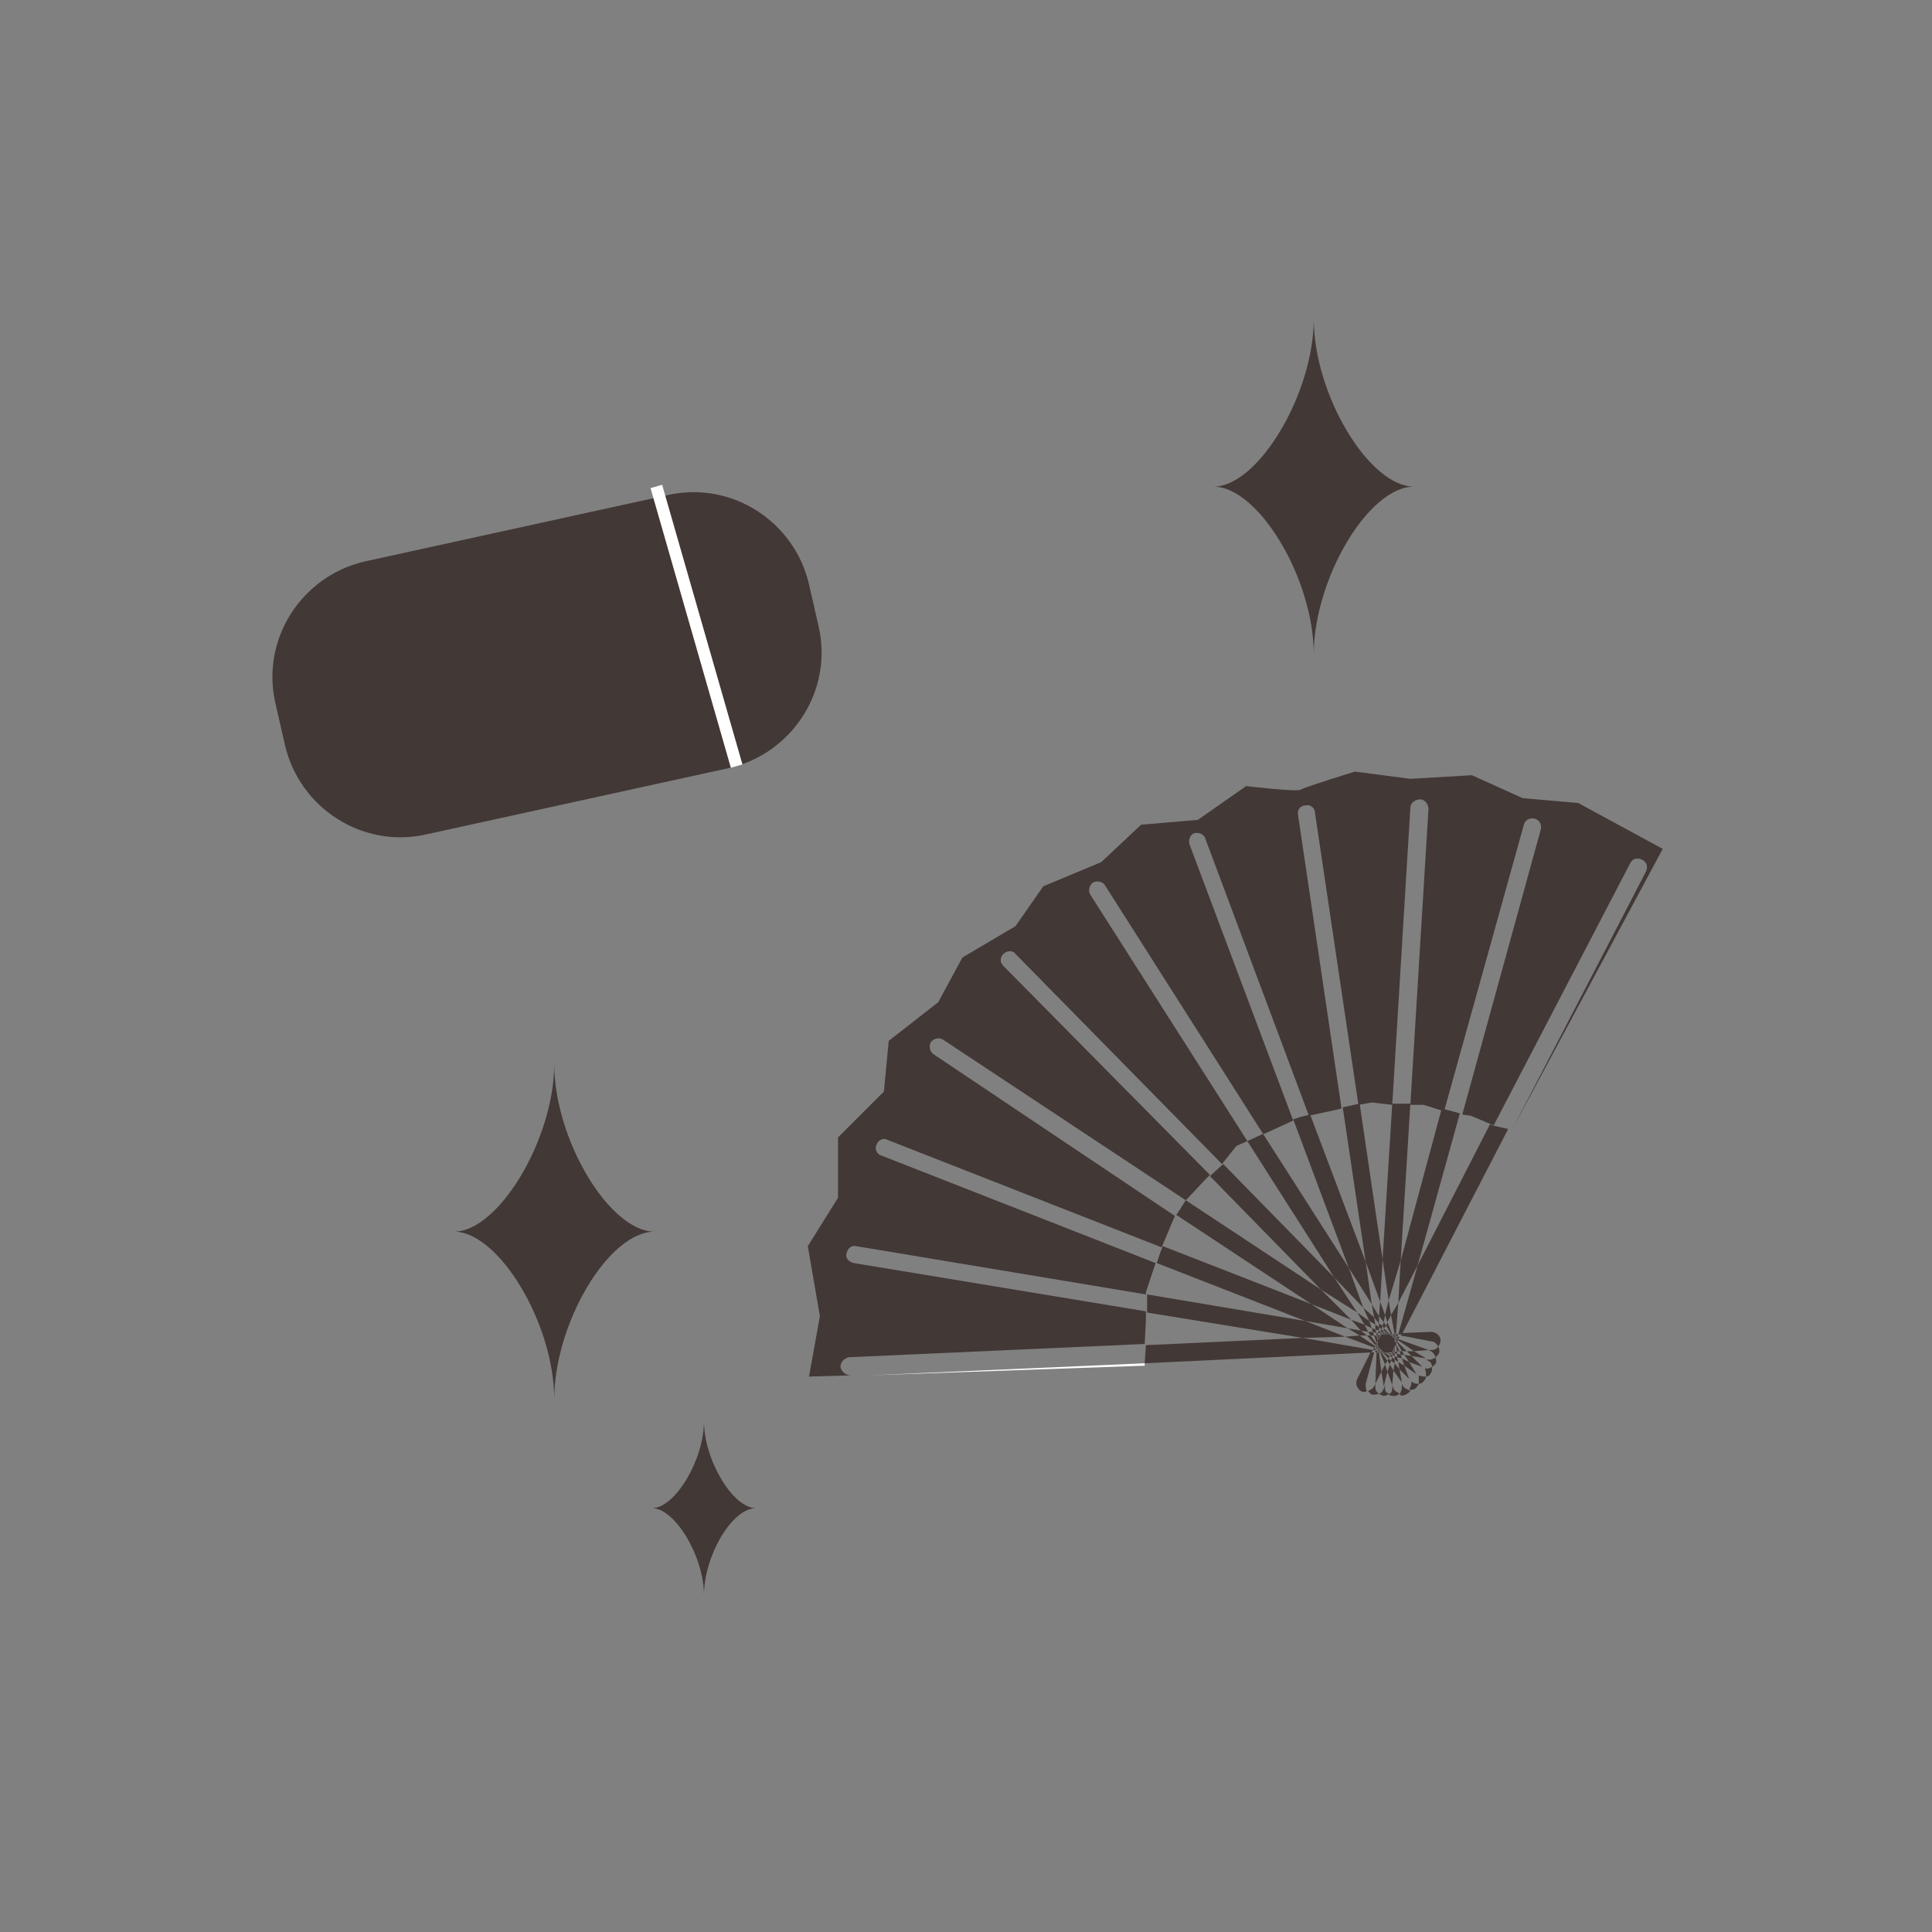
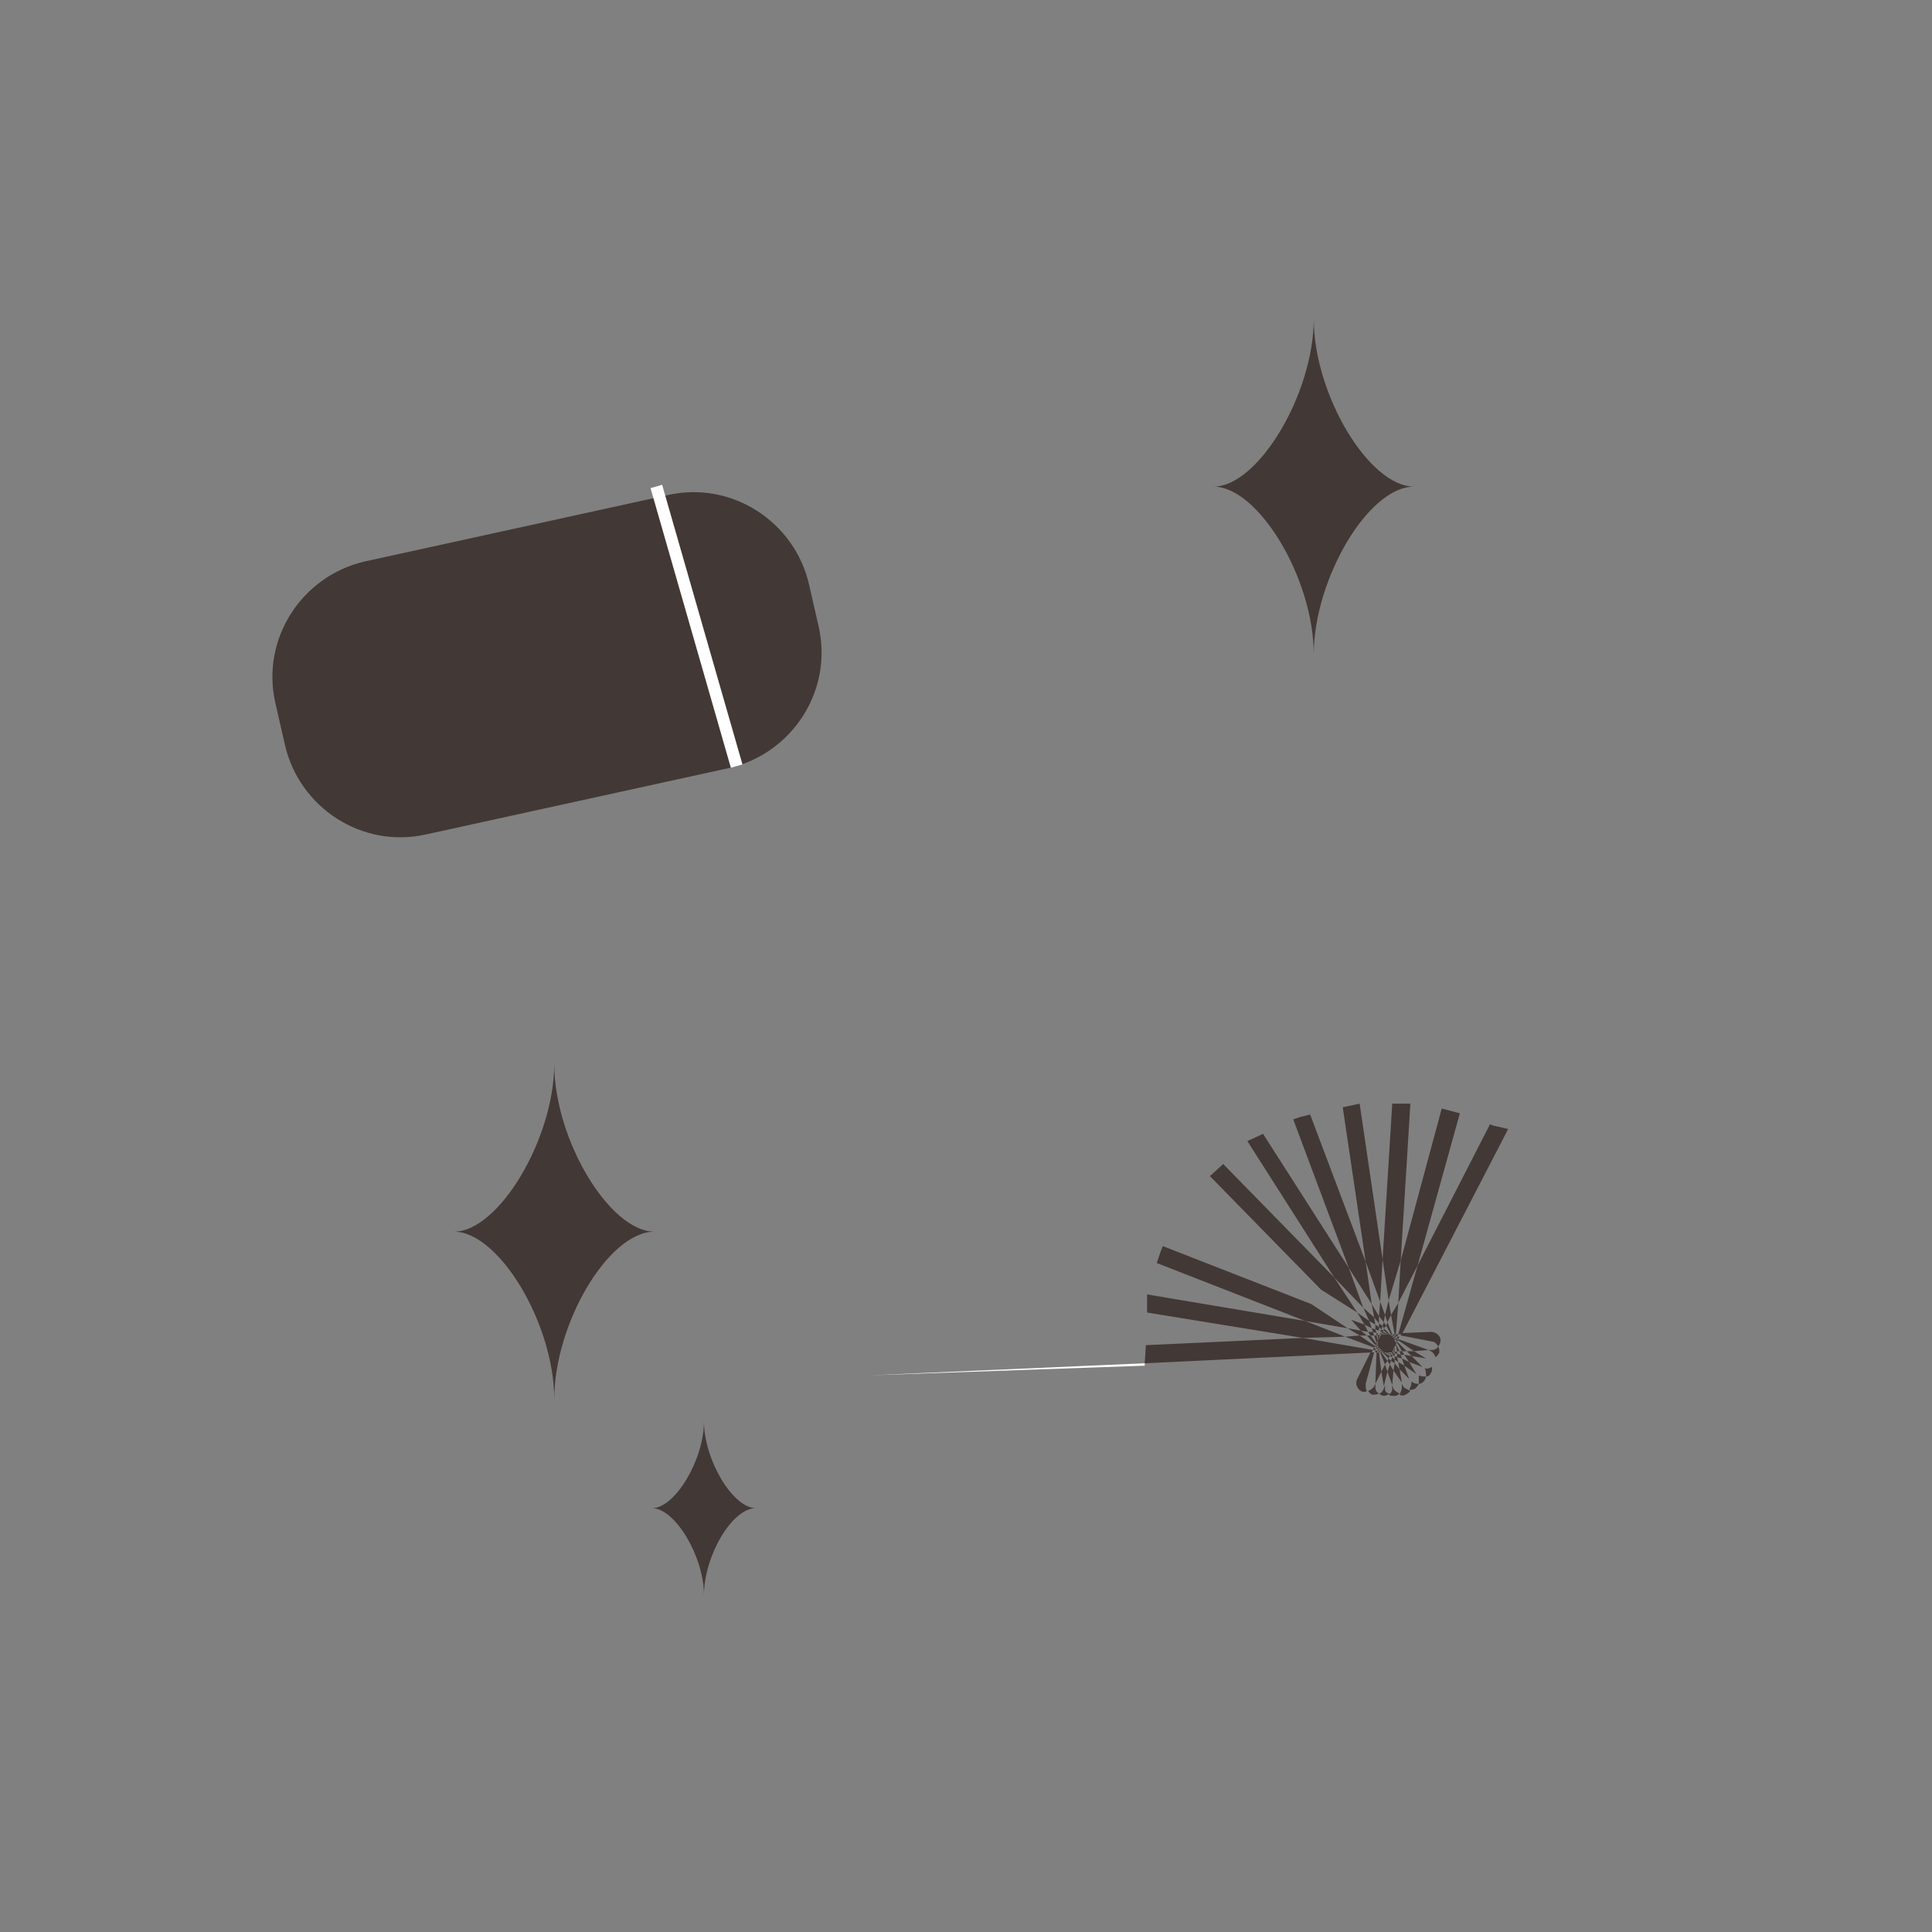
<svg xmlns="http://www.w3.org/2000/svg" version="1.1" id="レイヤー_1" x="0px" y="0px" viewBox="0 0 160 160" style="enable-background:new 0 0 160 160;" xml:space="preserve">
  <rect x="0" y="0" width="160" height="160" fill="#808080" stroke="none" />
  <style type="text/css">
	.st0{fill:#423835;}
	.st1{fill:#FFFFFF;}
</style>
  <g>
    <g>
      <path class="st0" d="M58.3,132.1c0-3.2-2.4-7.2-4.3-7.2c1.9,0,4.3-4,4.3-7.2c0,3.2,2.4,7.2,4.3,7.2    C60.6,124.9,58.3,128.9,58.3,132.1z" />
    </g>
    <g>
      <path class="st0" d="M45.9,115.9c0-6.3-4.6-13.9-8.3-13.9c3.7,0,8.3-7.7,8.3-13.9c0,6.3,4.6,13.9,8.3,13.9    C50.4,102,45.9,109.6,45.9,115.9z" />
    </g>
    <g>
      <path class="st0" d="M108.8,54.2c0-6.3-4.6-13.9-8.3-13.9c3.7,0,8.3-7.7,8.3-13.9c0,6.3,4.6,13.9,8.3,13.9    C113.3,40.3,108.8,48,108.8,54.2z" />
    </g>
    <path class="st0" d="M67.8,51.9c1.2,5.3-2.2,10.5-7.4,11.7l-25.1,5.5c-5.3,1.2-10.5-2.2-11.7-7.4l-0.8-3.5   c-1.2-5.3,2.2-10.5,7.4-11.7l25.1-5.5c5.3-1.2,10.5,2.2,11.7,7.4L67.8,51.9z" />
    <rect x="57.2" y="39.8" transform="matrix(0.961 -0.276 0.276 0.961 -12.079 17.964)" class="st1" width="1" height="24.1" />
    <g>
      <path class="st0" d="M116.9,114.4l-0.2-0.2L116.9,114.4c0,0.3-0.1,0.5-0.2,0.7c0.2,0,0.3,0,0.5-0.1c0.1-0.1,0.2-0.2,0.3-0.4    C117.3,114.6,117.1,114.6,116.9,114.4z" />
      <polygon class="st0" points="112.9,108.3 111.7,105 104.6,93.9 103.3,94.5 110.5,105.8   " />
      <polygon class="st0" points="112.4,108.7 110.5,105.8 101.3,96.4 100.2,97.4 109.4,106.8   " />
      <path class="st0" d="M117.5,113.9l-0.2-0.1L117.5,113.9c0,0.3,0,0.5,0,0.7c0.2,0,0.3-0.1,0.4-0.2c0.1-0.1,0.2-0.3,0.2-0.4    C117.9,114,117.7,114,117.5,113.9z" />
-       <polygon class="st0" points="111.9,109.3 109.4,106.8 98.2,99.4 97.5,100.5 97.4,100.6 108.6,108   " />
      <path class="st0" d="M118,113.3l-0.2-0.1L118,113.3c0.1,0.3,0.1,0.5,0.1,0.7c0.2,0,0.3-0.1,0.4-0.3c0.1-0.1,0.1-0.3,0.1-0.5    C118.4,113.3,118.2,113.4,118,113.3z" />
      <polygon class="st0" points="113.6,110 113.4,109.4 112.4,108.7 113,109.7   " />
      <polygon class="st0" points="116.3,113.1 117.3,113.8 116.7,112.8 116.1,112.5   " />
      <polygon class="st0" points="111.6,110 108.6,108 96.3,103.2 96.1,103.7 95.8,104.6 108.1,109.4   " />
-       <path class="st0" d="M118.4,112.6l-0.3,0l0.2,0.1c0.2,0.1,0.3,0.3,0.3,0.5c0.1-0.1,0.3-0.2,0.3-0.3c0.1-0.2,0-0.3,0-0.5    C118.8,112.5,118.6,112.6,118.4,112.6z" />
      <polygon class="st0" points="116.7,112.8 117.8,113.2 116.9,112.3 116.3,112.2   " />
      <polygon class="st0" points="113.3,110.3 113,109.7 111.9,109.3 112.7,110.2   " />
      <polygon class="st0" points="108.1,109.4 95,107.2 95,108.7 107.9,110.8 111.4,110.7   " />
      <path class="st0" d="M118.6,111.8l-0.3,0l0.2,0.1c0.2,0.1,0.3,0.3,0.4,0.5c0.1-0.1,0.2-0.2,0.3-0.4c0-0.2,0-0.3-0.1-0.5    C119,111.7,118.8,111.8,118.6,111.8z" />
      <polygon class="st0" points="116.9,112.3 118.1,112.5 117.1,111.9 116.5,111.9   " />
      <polygon class="st0" points="113.2,110.6 112.7,110.2 111.6,110 112.6,110.6   " />
      <polygon class="st0" points="113.8,110.6 113.7,110.3 113.3,110.3 113.5,110.6   " />
      <polygon class="st0" points="116,112.2 116.3,112.2 116.1,111.9 115.9,111.9   " />
      <path class="st1" d="M70.4,113.9l1.6-0.1L70.4,113.9C70.4,113.9,70.4,113.9,70.4,113.9z" />
      <path class="st0" d="M118.6,111.1c0.2,0,0.4,0.2,0.5,0.4c0.1-0.1,0.2-0.3,0.2-0.5c0-0.4-0.4-0.7-0.8-0.7l-2.4,0.1l-0.1,0.2    L118.6,111.1z" />
      <polygon class="st0" points="107.9,110.8 94.9,111.4 94.8,112.9 113.6,112 113.7,111.8   " />
      <polygon class="st0" points="112.6,110.6 111.4,110.7 113.8,111.6 113.9,111.5   " />
      <polygon class="st0" points="117.1,111.9 118.3,111.8 115.8,110.9 115.8,111   " />
      <polygon class="st0" points="116.1,111.9 116.5,111.9 115.7,111.1 115.7,111.2   " />
      <polygon class="st0" points="114,111.3 113.5,110.6 113.2,110.6 113.9,111.4   " />
      <path class="st0" d="M113.1,114.6l0.7-2.6l-0.3,0l-1.1,2.2c-0.2,0.4,0,0.8,0.3,1c0.2,0.1,0.3,0.1,0.5,0    C113.1,115.1,113.1,114.8,113.1,114.6z" />
      <polygon class="st0" points="123.6,93.2 123.4,93.1 117.4,104.8 115.8,110.5 116.1,110.5 124.9,93.5   " />
      <polygon class="st0" points="115.8,110.9 115.9,110.7 115.7,110.7 115.7,110.8   " />
      <polygon class="st0" points="113.8,111.6 113.7,111.8 113.9,111.8 113.9,111.7   " />
      <polygon class="st0" points="113.9,111.4 113.9,111.5 114,111.6 114,111.5   " />
      <polygon class="st0" points="115.7,111.1 115.8,111 115.7,110.9 115.6,111   " />
      <polygon class="st0" points="114.1,111.3 114,111.2 114,111.3 114,111.4   " />
      <polygon class="st0" points="115.6,111.3 115.7,111.2 115.6,111.1 115.6,111.2   " />
      <polygon class="st0" points="119.4,91.8 116,104.4 115.8,107.9 117.4,104.8 120.9,92.2   " />
      <path class="st0" d="M113.9,114.9l0-0.3l-0.1,0.2c-0.1,0.2-0.3,0.3-0.5,0.4c0.1,0.1,0.2,0.3,0.4,0.3c0.2,0,0.3,0,0.5-0.1    C114,115.3,113.9,115.1,113.9,114.9z" />
      <polygon class="st0" points="115.6,110.6 115.7,110.7 115.8,110.5 115.6,110.5   " />
      <polygon class="st0" points="113.9,111.8 113.9,112 114,112 114.1,111.9   " />
      <polygon class="st0" points="115.7,110.9 115.7,110.8 115.6,110.8 115.6,110.9   " />
      <polygon class="st0" points="114,111.6 113.9,111.7 114.1,111.7 114.1,111.6   " />
      <polygon class="st0" points="115.6,111.1 115.6,111 115.6,111 115.6,111.1   " />
      <polygon class="st0" points="114,111.4 114,111.5 114.1,111.5 114.1,111.4   " />
      <path class="st0" d="M114.7,115l0-0.3l-0.1,0.3c-0.1,0.2-0.2,0.4-0.4,0.4c0.1,0.1,0.3,0.2,0.4,0.2c0.2,0,0.3-0.1,0.5-0.2    C114.8,115.4,114.7,115.2,114.7,115z" />
      <polygon class="st0" points="115,107.7 116,104.4 116.8,91.4 115.5,91.4 115.3,91.4 114.5,104.3   " />
      <polygon class="st0" points="114,112 113.9,114.6 114.4,113.6 114.2,112   " />
      <polygon class="st0" points="115.5,110.5 115.6,110.5 115.8,107.9 115.2,108.9   " />
      <polygon class="st0" points="115.5,110.7 115.6,110.8 115.6,110.6 115.5,110.6   " />
      <polygon class="st0" points="114.1,111.7 114.1,111.9 114.2,111.9 114.2,111.8   " />
      <polygon class="st0" points="115.6,111 115.6,110.9 115.5,110.8 115.5,110.9   " />
      <polygon class="st0" points="114.1,111.5 114.1,111.6 114.2,111.7 114.1,111.6   " />
      <polygon class="st0" points="114.1,111.4 114.1,111.4 114.1,111.5 114.1,111.4   " />
      <polygon class="st0" points="115.6,111.1 115.6,111.1 115.5,111 115.5,111.1   " />
      <path class="st0" d="M115.4,115l-0.1-0.3l0,0.3c0,0.2-0.1,0.4-0.3,0.5c0.1,0.1,0.3,0.1,0.5,0.1c0.2,0,0.3-0.1,0.4-0.2    C115.7,115.3,115.5,115.2,115.4,115z" />
      <polygon class="st0" points="114.3,107.8 114.5,104.3 112.6,91.4 111.2,91.7 113.1,104.5   " />
      <polygon class="st0" points="114.4,113.6 114.6,114.8 114.9,113.6 114.7,113   " />
      <polygon class="st0" points="114.9,109.5 115.2,108.9 115,107.7 114.7,108.9   " />
      <polygon class="st0" points="114.2,111.9 114.2,112 114.3,112 114.3,111.9   " />
      <polygon class="st0" points="115.4,110.6 115.5,110.6 115.5,110.5 115.3,110.5   " />
      <polygon class="st0" points="115.4,110.8 115.5,110.8 115.5,110.7 115.4,110.7   " />
      <polygon class="st0" points="114.2,111.7 114.2,111.8 114.3,111.8 114.2,111.7   " />
      <polygon class="st0" points="114.1,111.5 114.1,111.6 114.2,111.7 114.2,111.6   " />
      <polygon class="st0" points="115.5,111 115.5,110.9 115.5,110.8 115.5,110.9   " />
      <polygon class="st0" points="113.6,108 113.1,104.5 108.5,92.3 107.7,92.5 107.1,92.7 111.7,105   " />
      <path class="st0" d="M116.2,114.8l-0.1-0.2l0,0.3c0,0.2-0.1,0.4-0.2,0.6c0.2,0.1,0.3,0.1,0.5,0c0.2-0.1,0.3-0.2,0.4-0.3    C116.5,115,116.3,115,116.2,114.8z" />
      <polygon class="st0" points="113.9,109.7 113.8,109.1 112.9,108.3 113.4,109.4   " />
      <polygon class="st0" points="115.9,113.4 116.7,114.2 116.3,113.1 115.8,112.8   " />
      <polygon class="st0" points="114,110.4 113.9,110.1 113.6,110 113.7,110.3   " />
      <polygon class="st0" points="115.7,112.4 116.1,112.5 116,112.2 115.7,112.1   " />
      <polygon class="st0" points="114.1,111.1 114,110.6 113.8,110.6 114,111.2   " />
      <polygon class="st0" points="115.7,111.9 115.9,111.9 115.6,111.3 115.6,111.4   " />
      <polygon class="st0" points="114.1,111.3 114.1,111.2 114.1,111.3 114.1,111.4   " />
      <polygon class="st0" points="115.6,111.3 115.6,111.2 115.6,111.1 115.6,111.2   " />
      <polygon class="st0" points="114.2,109.6 114.2,109 113.6,108 113.8,109.1   " />
      <polygon class="st0" points="115.4,113.5 116.1,114.5 115.9,113.4 115.5,112.9   " />
      <polygon class="st0" points="114.2,110.2 114.2,109.9 113.9,109.7 113.9,110.1   " />
      <polygon class="st0" points="115.5,112.6 115.8,112.8 115.7,112.4 115.5,112.3   " />
      <polygon class="st0" points="114.1,110.6 114.1,110.4 114,110.4 114,110.6   " />
      <polygon class="st0" points="115.5,112.1 115.7,112.1 115.7,111.9 115.5,112   " />
      <polygon class="st0" points="114.1,111.1 114.1,111.1 114.1,111.1 114.1,111.2   " />
      <polygon class="st0" points="115.5,111.5 115.6,111.4 115.6,111.3 115.6,111.4   " />
      <polygon class="st0" points="114.9,113.6 115.3,114.7 115.4,113.5 115.1,113   " />
      <polygon class="st0" points="114.6,109.5 114.7,108.9 114.3,107.8 114.2,109   " />
      <polygon class="st0" points="114.4,110.1 114.5,109.8 114.2,109.6 114.2,109.9   " />
      <polygon class="st0" points="115.2,112.7 115.5,112.9 115.5,112.6 115.3,112.4   " />
-       <polygon class="st0" points="114.3,110.4 114.3,110.3 114.2,110.2 114.1,110.4   " />
      <polygon class="st0" points="115.3,112.2 115.5,112.3 115.5,112.1 115.4,112.1   " />
      <polygon class="st0" points="114.1,111 114.3,110.5 114.1,110.6 114.1,111.1   " />
      <polygon class="st0" points="115.4,112 115.5,112 115.5,111.5 115.5,111.5   " />
      <polygon class="st0" points="114.9,112.7 115.1,113 115.2,112.7 115,112.5   " />
      <polygon class="st0" points="114.6,110 114.8,109.8 114.6,109.5 114.5,109.8   " />
      <polygon class="st0" points="114.5,110.3 114.6,110.2 114.4,110.1 114.3,110.3   " />
      <polygon class="st0" points="115.1,112.3 115.3,112.4 115.3,112.2 115.2,112.2   " />
      <polygon class="st0" points="114.4,110.5 114.4,110.4 114.3,110.4 114.3,110.5   " />
      <polygon class="st0" points="115.2,112.1 115.4,112.1 115.4,112 115.3,112   " />
      <polygon class="st0" points="114.3,112 114.7,113 114.9,112.7 114.4,112   " />
      <polygon class="st0" points="115.2,110.5 115.3,110.5 114.9,109.5 114.8,109.8   " />
      <polygon class="st0" points="115,110.5 115.1,110.5 114.6,110 114.6,110.2   " />
      <polygon class="st0" points="114.5,112 115,112.5 115.1,112.3 114.6,112   " />
      <polygon class="st0" points="114.9,110.5 115,110.5 114.5,110.3 114.4,110.4   " />
      <polygon class="st0" points="114.7,112 115.2,112.2 115.2,112.1 114.8,112   " />
      <polygon class="st0" points="115.2,110.6 115.3,110.6 115.2,110.5 115.1,110.5   " />
      <polygon class="st0" points="114.4,111.9 114.4,112 114.5,112 114.5,111.9   " />
-       <polygon class="st0" points="115,110.5 115.1,110.6 115,110.5 115,110.5   " />
      <polygon class="st0" points="114.6,111.9 114.6,112 114.7,112 114.6,112   " />
      <polygon class="st0" points="115.3,110.7 115.4,110.7 115.4,110.6 115.3,110.6   " />
      <polygon class="st0" points="114.3,111.8 114.3,111.9 114.4,111.9 114.3,111.8   " />
      <polygon class="st0" points="115.2,110.6 115.2,110.6 115.2,110.6 115.1,110.6   " />
      <polygon class="st0" points="114.4,111.9 114.5,111.9 114.6,111.9 114.5,111.9   " />
      <polygon class="st0" points="114.3,111.8 114.3,111.8 114.4,111.9 114.4,111.8   " />
      <polygon class="st0" points="115.3,110.7 115.4,110.7 115.3,110.7 115.2,110.6   " />
      <polygon class="st0" points="115.4,110.8 115.5,110.8 115.4,110.8 115.4,110.7   " />
      <polygon class="st0" points="114.2,111.7 114.2,111.7 114.3,111.8 114.3,111.7   " />
      <polygon class="st0" points="115.2,110.6 115,110.5 114.9,110.5 114.4,110.5 114.1,111 114.1,111.1 114.1,111.3 114.1,111.4     114.2,111.6 114.3,111.7 114.4,111.8 114.5,111.9 114.6,112 114.8,112 115.3,112 115.5,111.5 115.6,111.4 115.6,111.2     115.5,111.1 115.5,110.9 115.4,110.8 115.3,110.7   " />
-       <path class="st0" d="M69.6,113.2c0-0.4,0.3-0.7,0.7-0.8l24.5-1.1l0.1-2l0-0.7l-24.2-4c-0.4-0.1-0.7-0.4-0.6-0.8    c0.1-0.4,0.4-0.7,0.8-0.6l24,4l0-0.2l0.8-2.4l-22.7-8.9c-0.4-0.1-0.6-0.6-0.4-0.9c0.1-0.4,0.6-0.6,0.9-0.4l22.7,8.9l1.1-2.6    L77.3,87.3c-0.3-0.2-0.4-0.7-0.2-1c0.2-0.3,0.7-0.4,1-0.2l20.1,13.3l0.1-0.1l1.5-1.6l0.4-0.4L83.1,80c-0.3-0.3-0.3-0.7,0-1    c0.3-0.3,0.8-0.3,1,0l17.1,17.4l0,0l1.2-1.5l0.9-0.4l-13-20.4c-0.2-0.3-0.1-0.8,0.2-1c0.3-0.2,0.8-0.1,1,0.2l13.1,20.6l0.1,0    l2.4-1.1l-8.6-22.9c-0.1-0.4,0.1-0.8,0.4-0.9c0.4-0.1,0.8,0.1,0.9,0.4l8.6,23l2.3-0.5l0.4-0.1l-3.6-24.3c-0.1-0.4,0.2-0.8,0.6-0.8    c0.4-0.1,0.8,0.2,0.8,0.6l3.6,24.2l1.1-0.2l1.7,0.2l1.5-24.6c0-0.4,0.4-0.7,0.8-0.7c0.4,0,0.7,0.4,0.7,0.8l-1.5,24.5l1.1,0    l1.6,0.5l0.1,0l6.6-23.7c0.1-0.4,0.5-0.6,0.9-0.5c0.4,0.1,0.6,0.5,0.5,0.9l-6.5,23.6l0.7,0.1l1.9,0.8l11.3-21.7    c0.2-0.4,0.6-0.5,1-0.3c0.4,0.2,0.5,0.6,0.3,1l-11.1,21.4l0,0l12.5-23.3l-7-3.8l-4.6-0.4l-4.2-1.9l-5.1,0.3l-4.6-0.6    c0,0-4.2,1.3-4.5,1.5c-0.3,0.2-4.5-0.3-4.5-0.3l-4,2.8l-4.7,0.4l-3.3,3.1l-4.8,2l-2.3,3.3l-4.4,2.6L77.7,83l-4.1,3.2l-0.4,4.2    l-3.8,3.8l0,5l-2.5,4l1,5.8l-0.9,5l3.5-0.1C70,113.9,69.7,113.6,69.6,113.2z" />
      <polygon class="st1" points="94.8,113.1 94.8,112.9 72,113.9   " />
    </g>
  </g>
</svg>